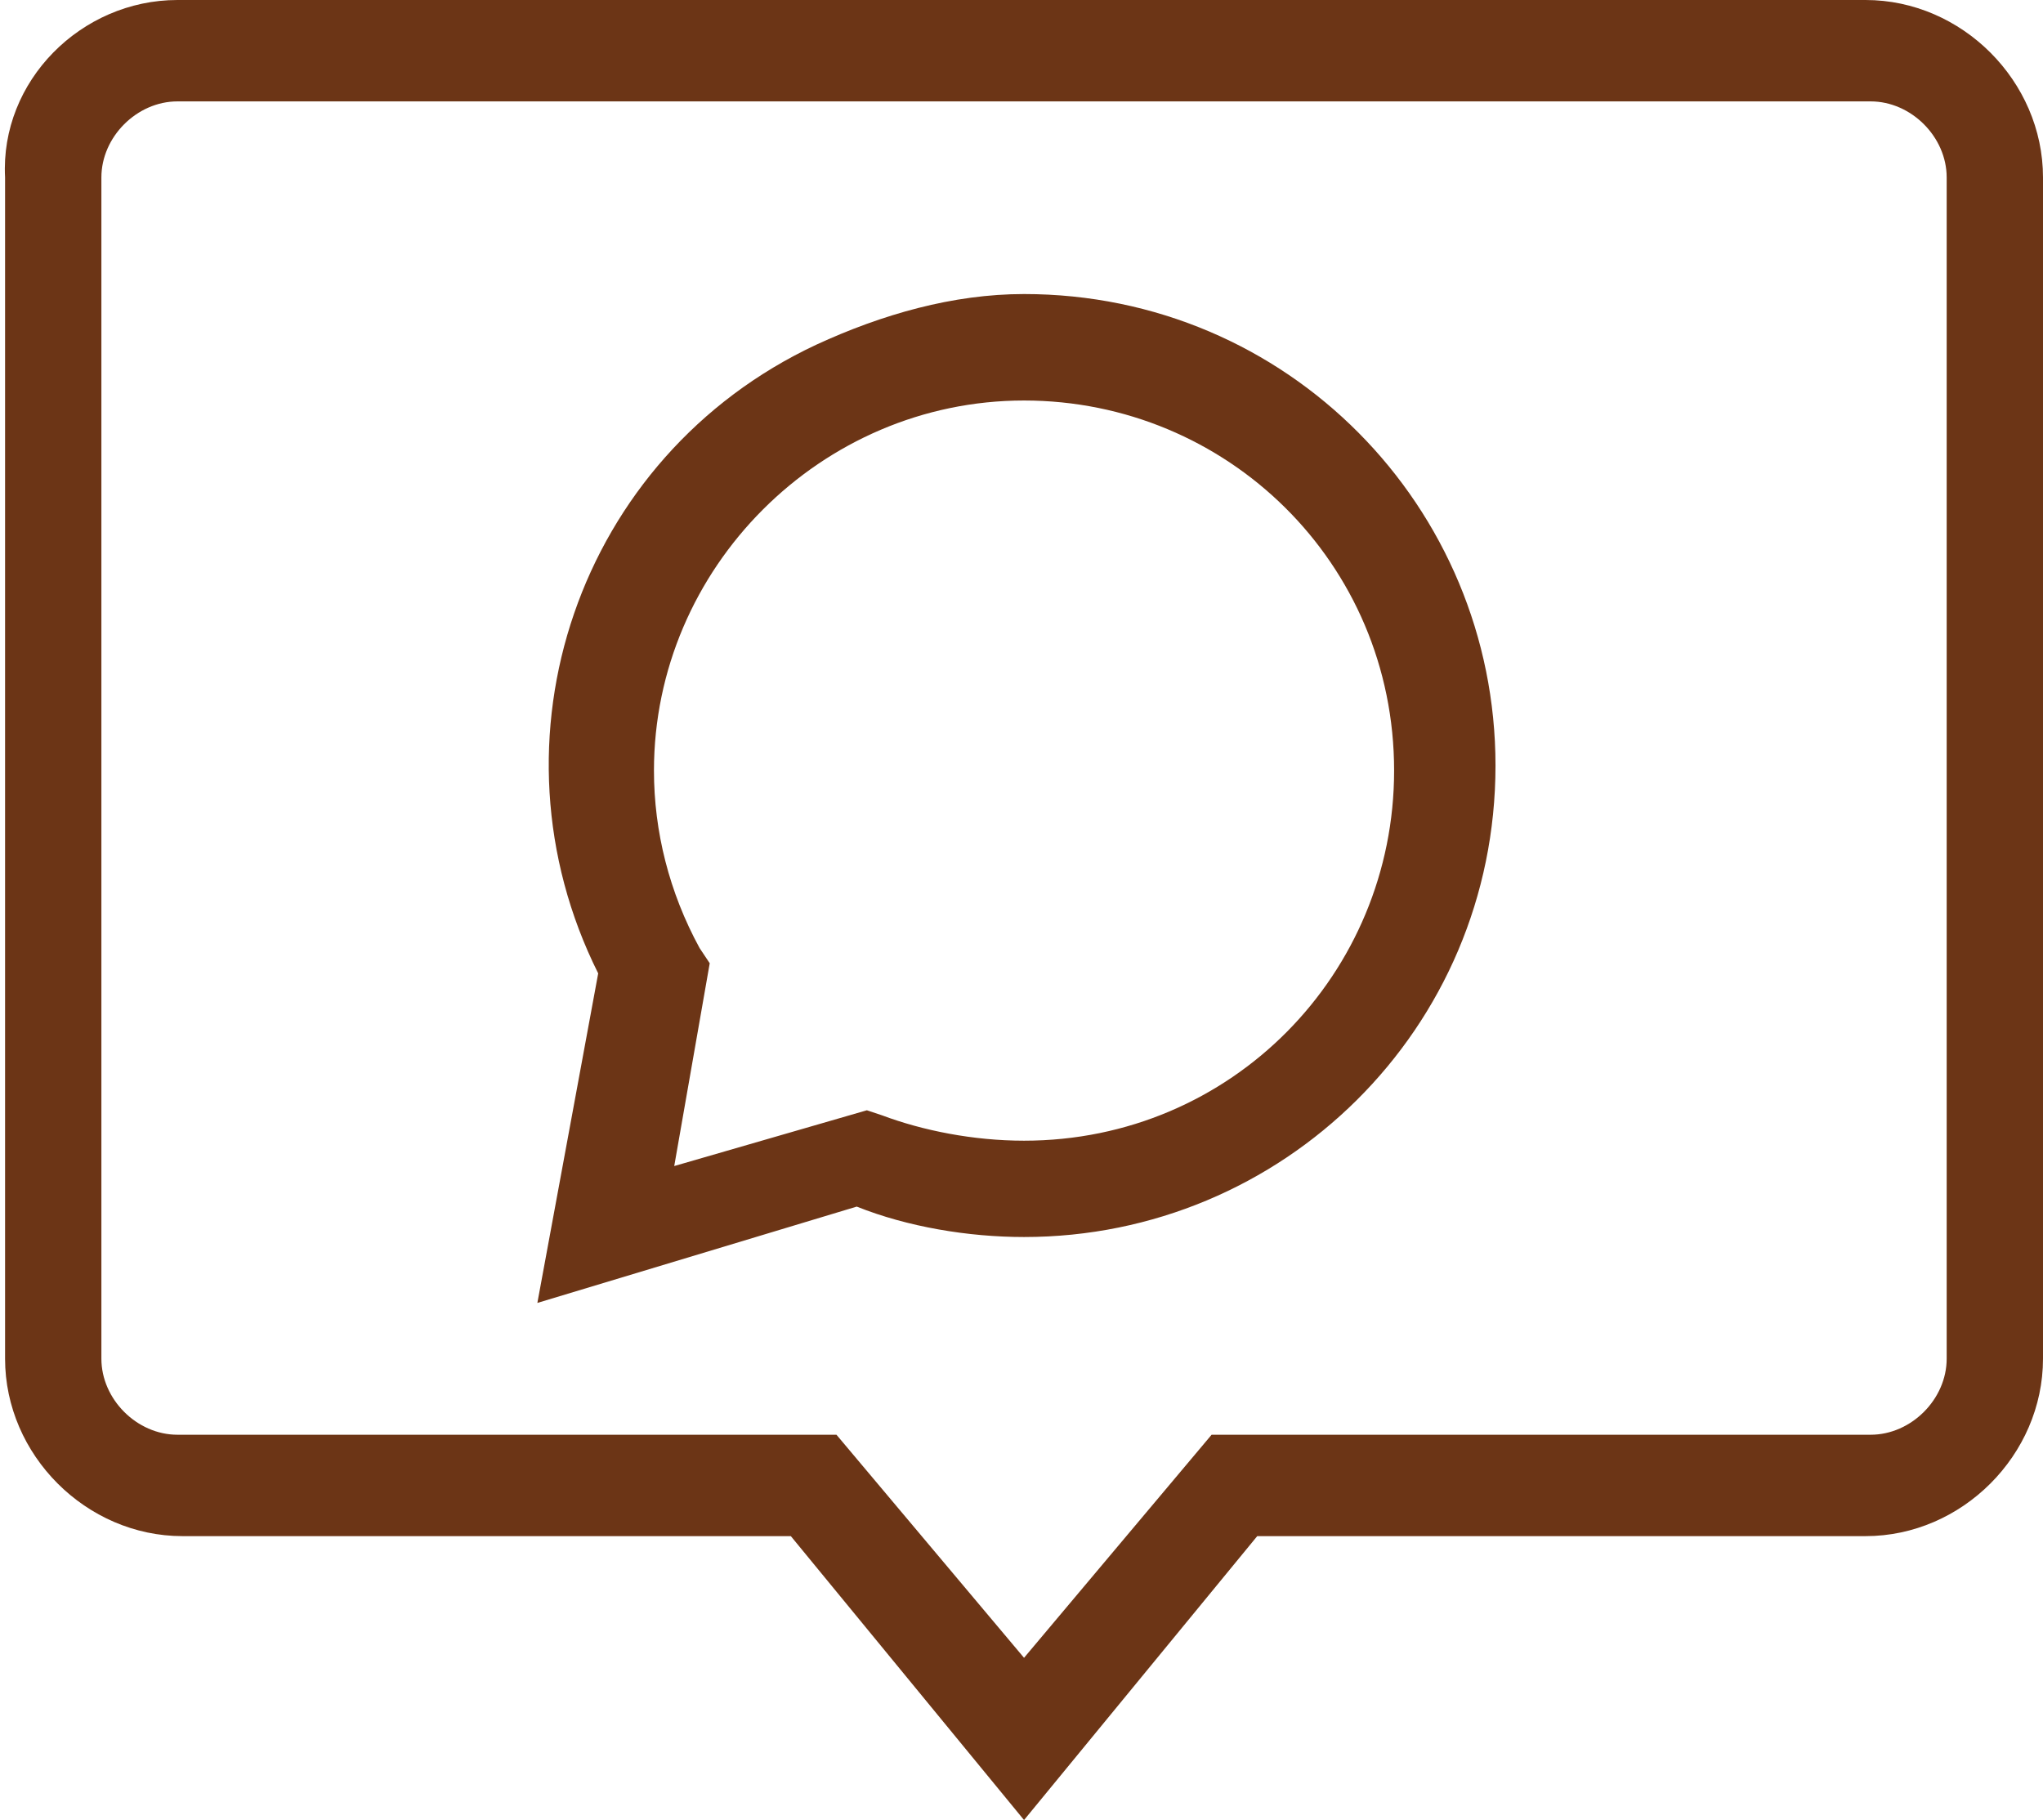
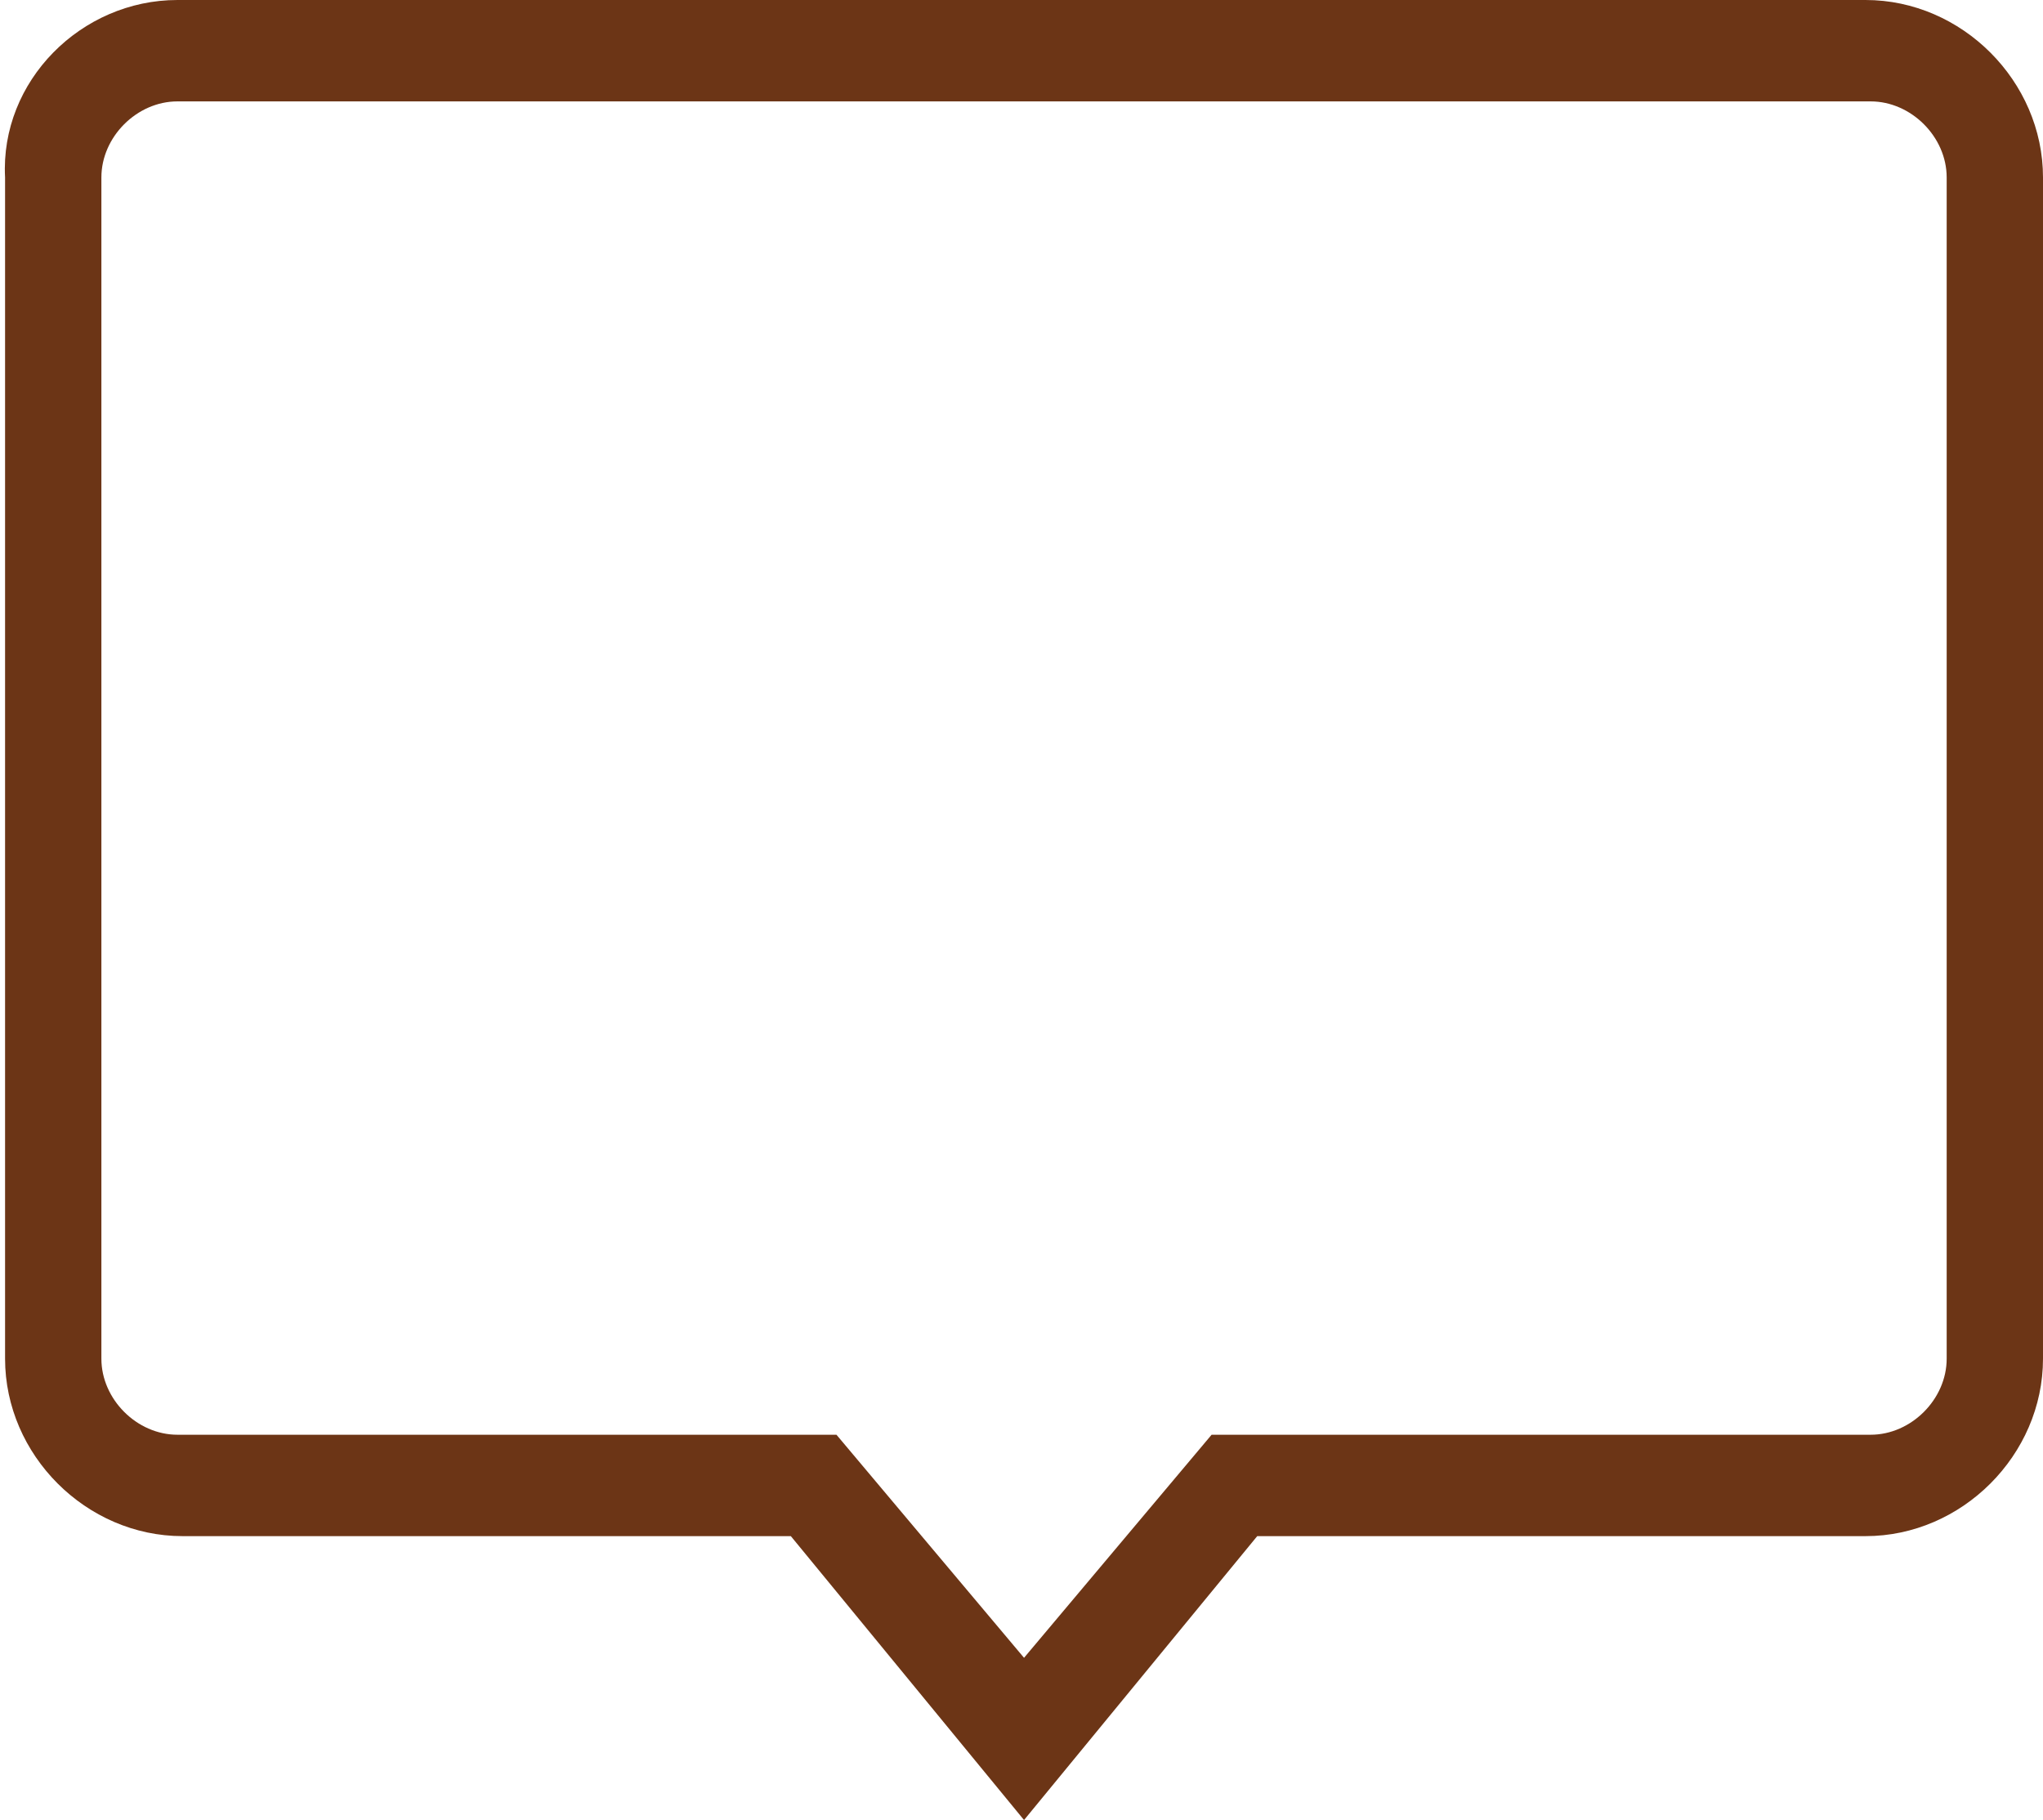
<svg xmlns="http://www.w3.org/2000/svg" version="1.1" id="Calque_1" x="0px" y="0px" viewBox="0 0 40.3 35.9" style="enable-background:new 0 0 40.3 35.9;" xml:space="preserve">
  <style type="text/css"> .st0{fill:#6C3516;} </style>
  <g id="Groupe_246" transform="translate(0 0)">
    <g>
      <g id="Groupe_245" transform="translate(0 0)">
        <path id="Tracé_2330" class="st0" d="M20.2,35.9l-4.6-5.6h-12c-1.9,0-3.5-1.6-3.5-3.5V3.5C0,1.6,1.6,0,3.5,0h33.3 c1.9,0,3.5,1.6,3.5,3.5l0,0v23.3c0,1.9-1.6,3.5-3.5,3.5h-12L20.2,35.9z M3.5,2C2.7,2,2,2.7,2,3.5v23.3c0,0.8,0.7,1.5,1.5,1.5h13 l3.7,4.4l3.7-4.4h13c0.8,0,1.5-0.7,1.5-1.5V3.5c0-0.8-0.7-1.5-1.5-1.5H3.5z" />
-         <path id="Tracé_2331" class="st0" d="M20.2,5.8c5.2,0,9.3,4.2,9.3,9.3c0,5.2-4.2,9.3-9.3,9.3c-1.1,0-2.3-0.2-3.3-0.6l-6.3,1.9 l1.2-6.5C9.5,14.6,11.4,9,16.1,6.8C17.4,6.2,18.8,5.8,20.2,5.8z M20.2,22.5c4.1,0,7.3-3.3,7.3-7.3c0-4.1-3.3-7.3-7.3-7.3 s-7.3,3.3-7.3,7.3c0,1.2,0.3,2.4,0.9,3.5l0.2,0.3l-0.7,4l3.8-1.1l0.3,0.1C18.2,22.3,19.2,22.5,20.2,22.5z" />
      </g>
    </g>
  </g>
</svg>